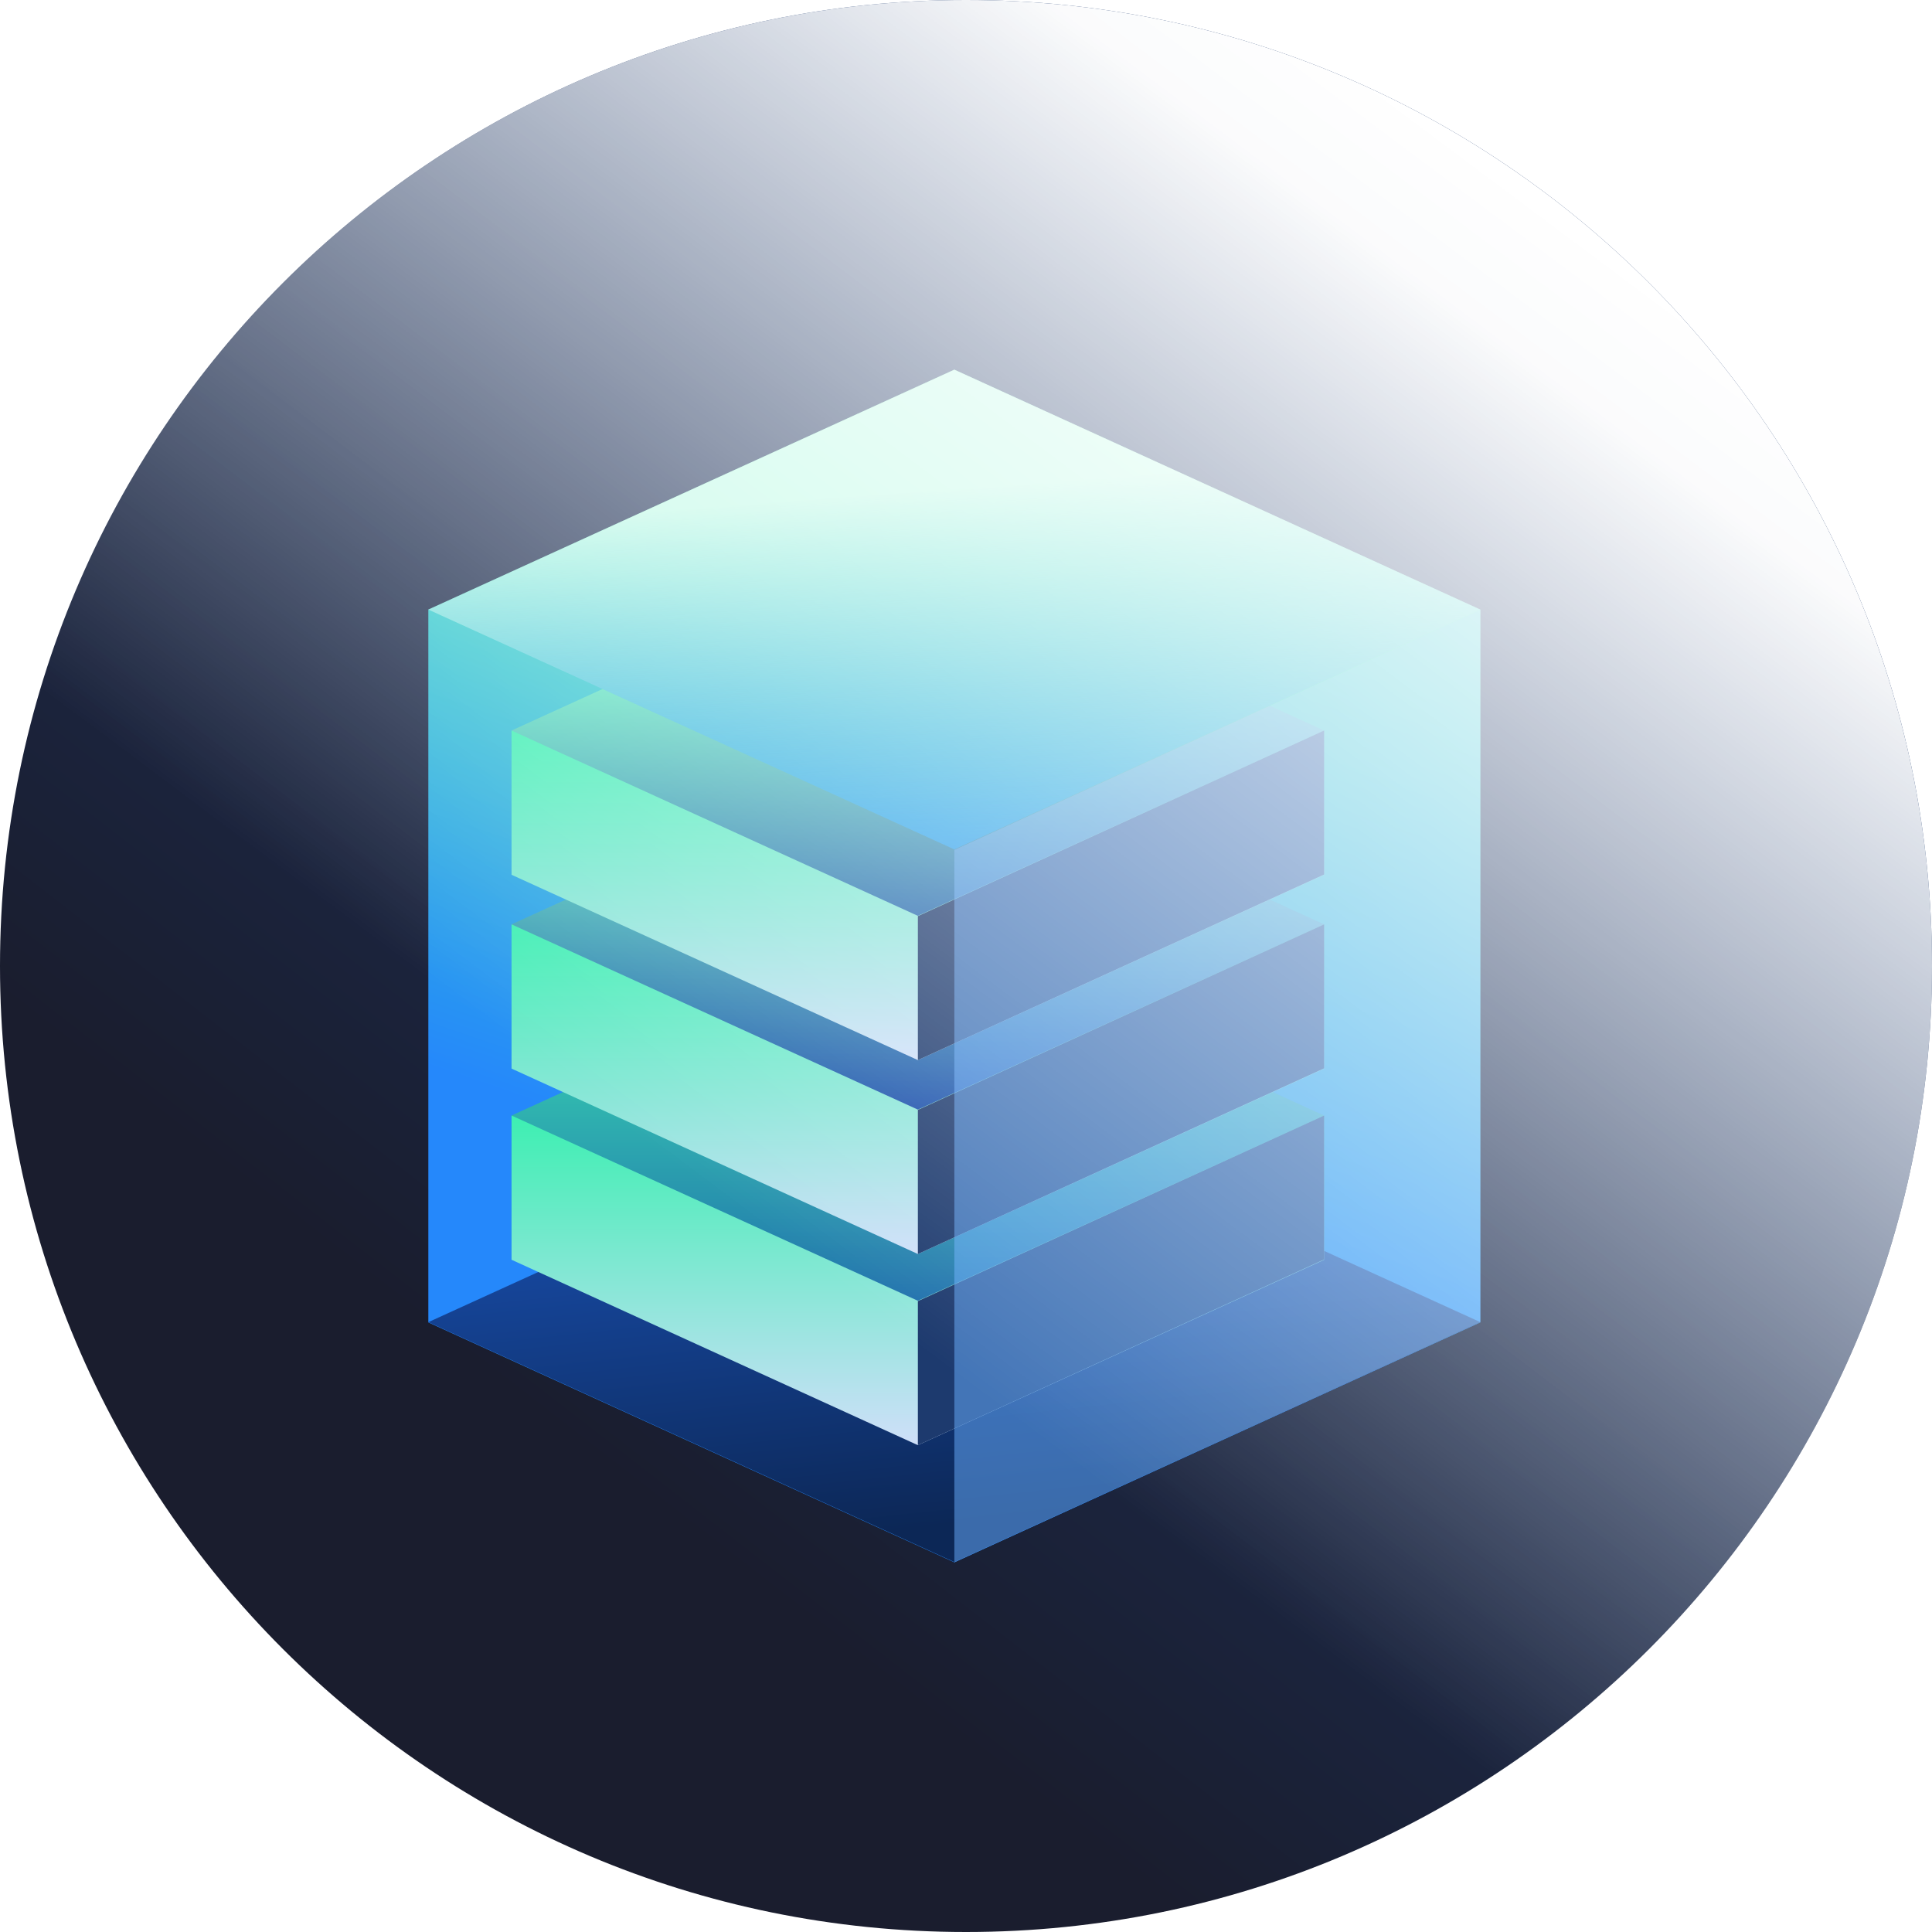
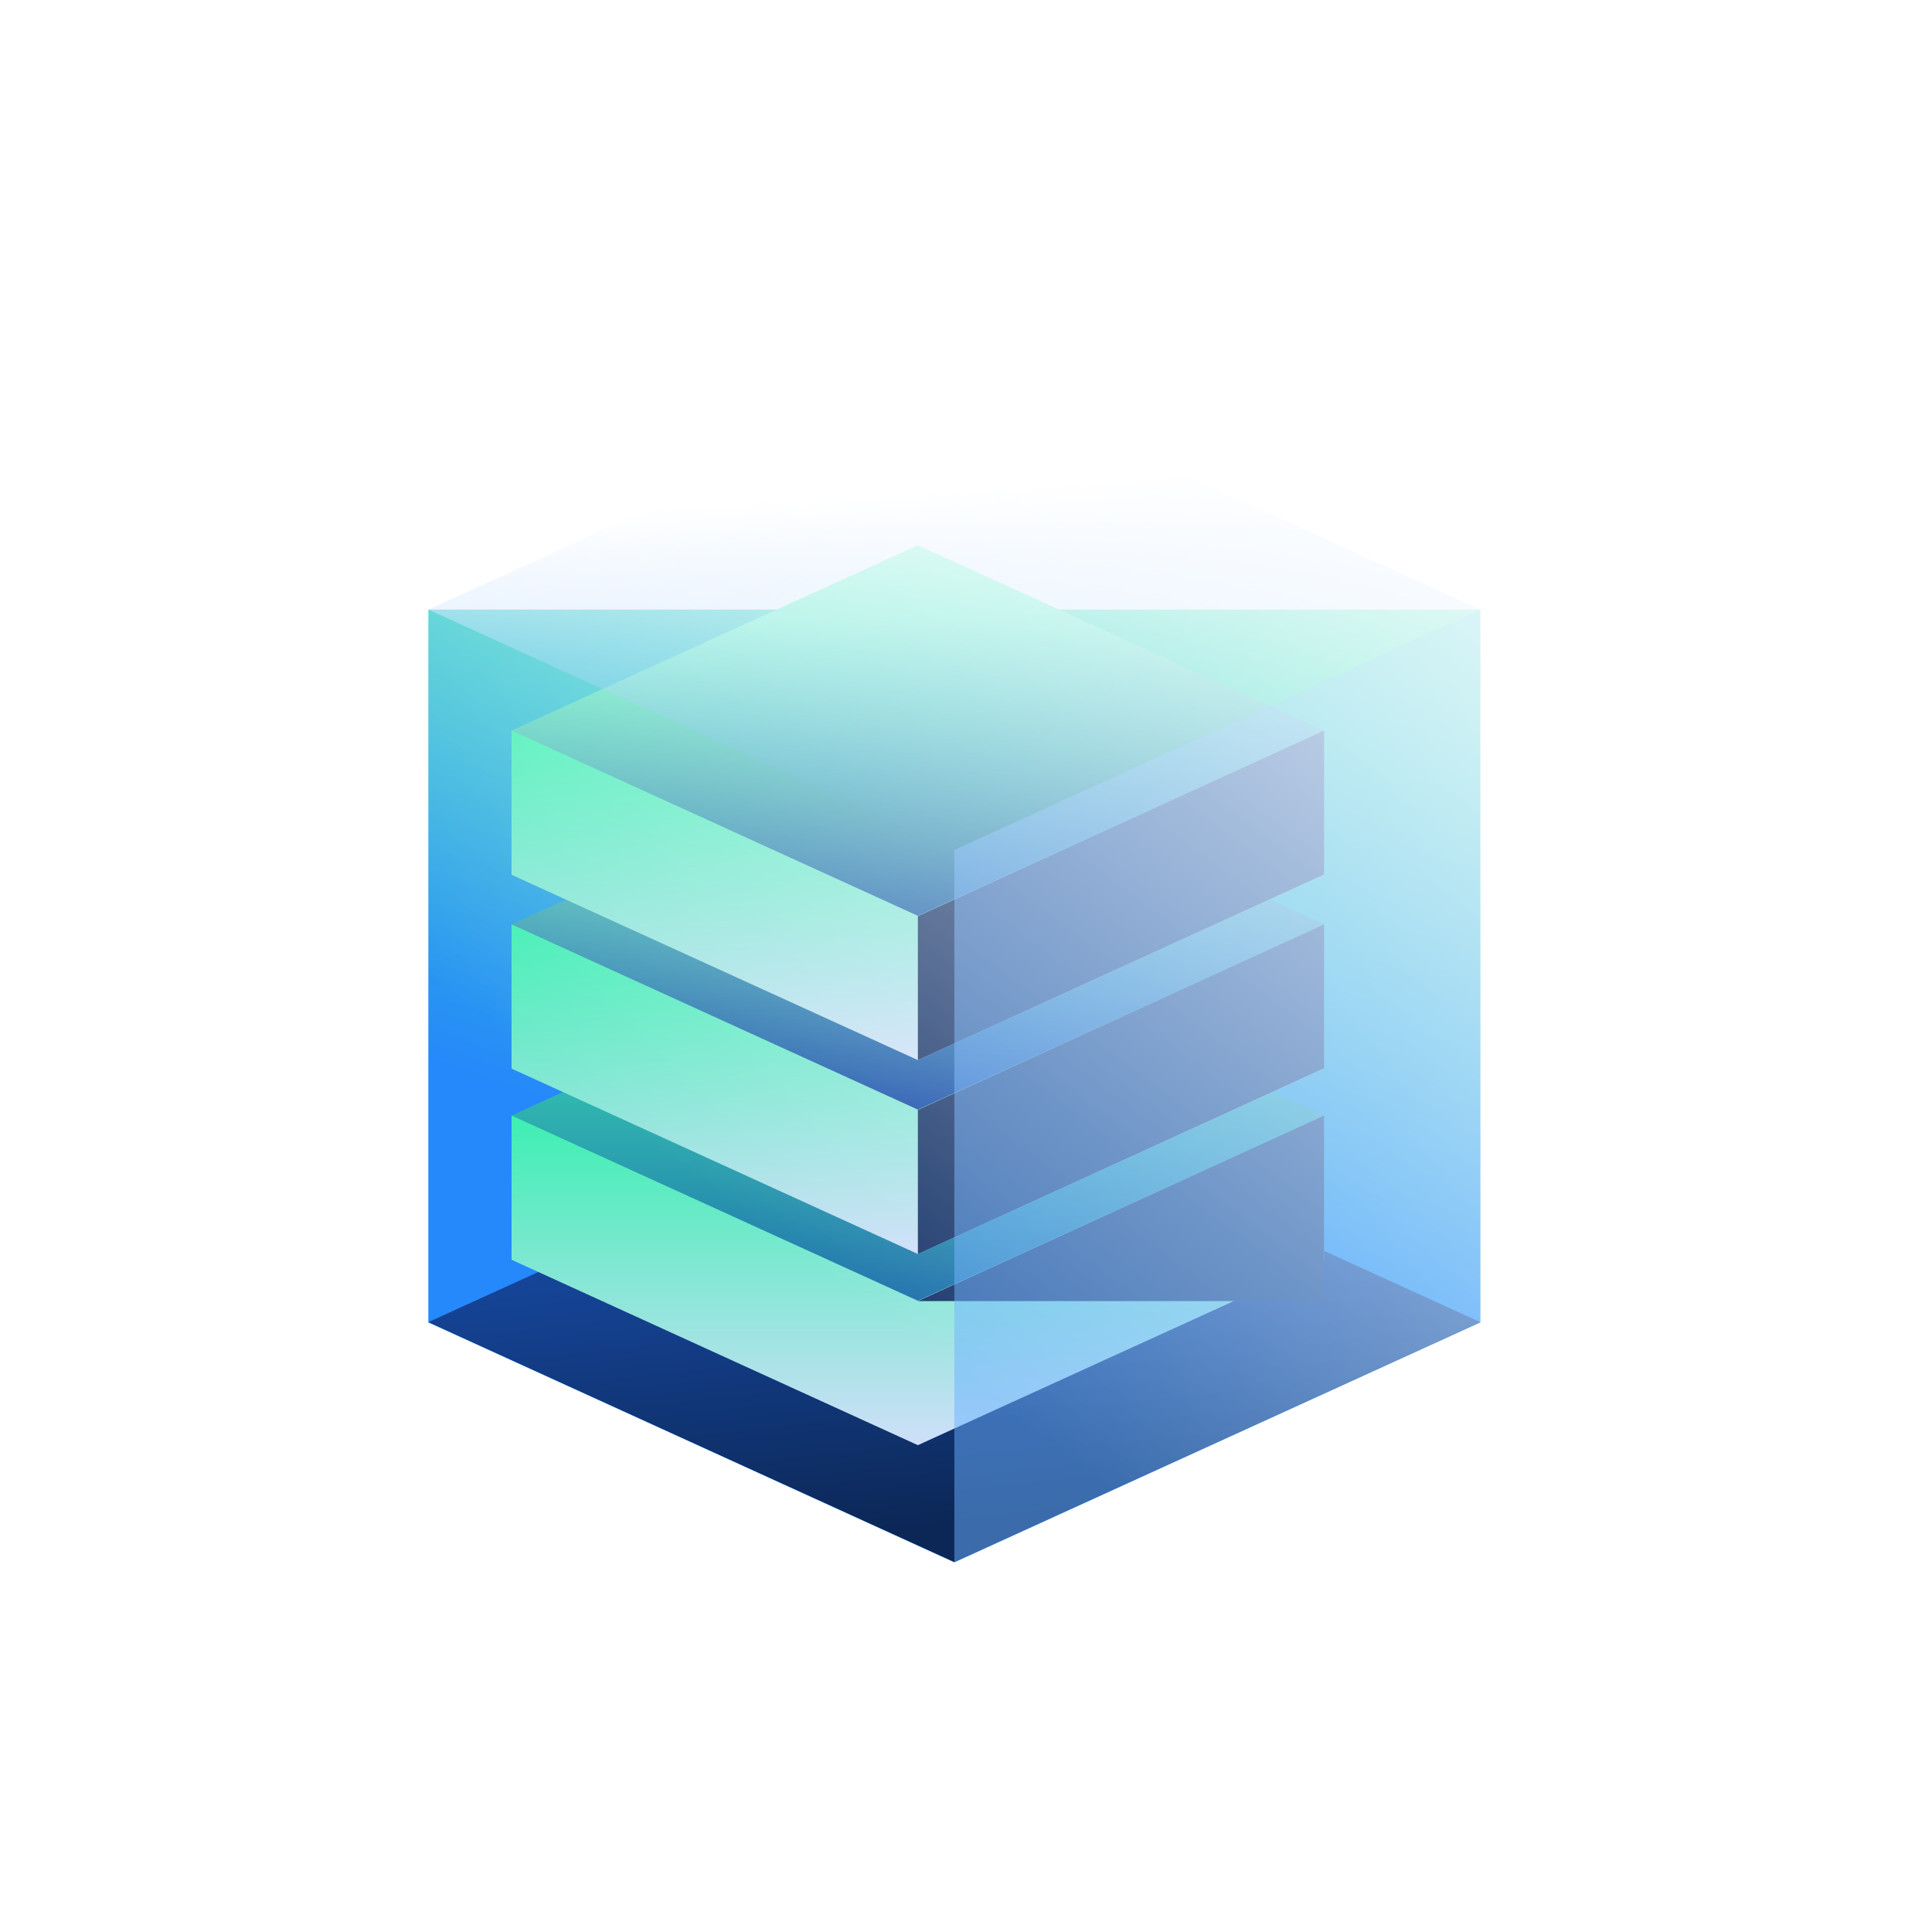
<svg xmlns="http://www.w3.org/2000/svg" width="120" height="120" viewBox="0 0 120 120" fill="none">
  <g clip-path="url(#clip0_108_263)">
-     <path d="M60 120C93.137 120 120 93.137 120 60C120 26.863 93.137 0 60 0C26.863 0 0 26.863 0 60C0 93.137 26.863 120 60 120Z" fill="url(#paint0_linear_108_263)" />
    <path d="M91.946 82.138V37.862H26.605V82.138L59.276 97.039L91.946 82.138Z" fill="url(#paint1_linear_108_263)" />
    <path d="M59.276 67.221L26.605 82.121L59.276 97.022L91.946 82.121L59.276 67.221Z" fill="url(#paint2_linear_108_263)" />
    <path d="M82.243 78.246V69.287H31.773V78.246L57.01 89.762L82.243 78.252V78.246Z" fill="url(#paint3_linear_108_263)" />
    <path d="M57.01 57.776L31.773 69.287L57.01 80.793L82.243 69.287L57.01 57.776Z" fill="url(#paint4_linear_108_263)" />
-     <path d="M57.011 80.814L82.244 69.287V78.229L57.011 89.762V80.814Z" fill="#1D3A6E" />
+     <path d="M57.011 80.814L82.244 69.287V78.229V80.814Z" fill="#1D3A6E" />
    <path d="M82.243 66.372V57.412H31.773V66.372L57.01 77.888L82.243 66.377V66.372Z" fill="url(#paint5_linear_108_263)" />
    <path d="M57.01 45.903L31.773 57.413L57.01 68.92L82.243 57.413L57.01 45.903Z" fill="url(#paint6_linear_108_263)" />
    <path d="M57.011 68.939L82.244 57.412V66.355L57.011 77.888V68.939Z" fill="#1D3A6E" />
    <path d="M82.243 54.334V45.374H31.773V54.334L57.01 65.844L82.243 54.334Z" fill="url(#paint7_linear_108_263)" />
    <path d="M57.01 33.864L31.773 45.374L57.01 56.884L82.243 45.374L57.01 33.864Z" fill="url(#paint8_linear_108_263)" />
    <path d="M57.011 56.902L82.244 45.374V54.317L57.011 65.844V56.902Z" fill="#1D3A6E" />
    <g filter="url(#filter0_b_108_263)">
      <path d="M59.276 52.791L91.946 37.862V82.115L59.276 97.039V52.791Z" fill="#6BB0FF" fill-opacity="0.5" />
    </g>
-     <path d="M59.276 22.961L26.605 37.862L59.276 52.759L91.946 37.862L59.276 22.961Z" fill="url(#paint9_linear_108_263)" />
    <path opacity="0.66" d="M59.276 22.961L26.605 37.862L59.276 52.759L91.946 37.862L59.276 22.961Z" fill="url(#paint10_linear_108_263)" />
    <path style="mix-blend-mode:soft-light" d="M60 120C93.137 120 120 93.137 120 60C120 26.863 93.137 0 60 0C26.863 0 0 26.863 0 60C0 93.137 26.863 120 60 120Z" fill="url(#paint11_linear_108_263)" />
  </g>
  <defs>
    <filter id="filter0_b_108_263" x="55.276" y="33.862" width="40.67" height="67.177" color-interpolation-filters="sRGB">
      <feFlood flood-opacity="0" result="BackgroundImageFix" />
      <feGaussianBlur in="BackgroundImageFix" stdDeviation="2" />
      <feComposite in2="SourceAlpha" operator="in" result="effect1_backgroundBlur_108_263" />
      <feBlend mode="normal" in="SourceGraphic" in2="effect1_backgroundBlur_108_263" result="shape" />
    </filter>
    <linearGradient id="paint0_linear_108_263" x1="91.68" y1="31.56" x2="42.48" y2="94.92" gradientUnits="userSpaceOnUse">
      <stop stop-color="#1D3A6E" />
      <stop offset="1" stop-color="#1A1D2E" />
    </linearGradient>
    <linearGradient id="paint1_linear_108_263" x1="63.196" y1="34.015" x2="49.49" y2="74.09" gradientUnits="userSpaceOnUse">
      <stop stop-color="#3DEFB2" />
      <stop offset="1" stop-color="#2588FB" />
    </linearGradient>
    <linearGradient id="paint2_linear_108_263" x1="52.35" y1="72.227" x2="54.802" y2="95.138" gradientUnits="userSpaceOnUse">
      <stop stop-color="#184DAB" />
      <stop offset="1" stop-color="#0C2756" />
    </linearGradient>
    <linearGradient id="paint3_linear_108_263" x1="57.008" y1="69.287" x2="57.008" y2="89.762" gradientUnits="userSpaceOnUse">
      <stop stop-color="#3DEFB2" />
      <stop offset="1" stop-color="#CFDFF9" />
    </linearGradient>
    <linearGradient id="paint4_linear_108_263" x1="57.008" y1="57.776" x2="57.008" y2="87.284" gradientUnits="userSpaceOnUse">
      <stop stop-color="#3DEFB2" />
      <stop offset="1" stop-color="#184DAB" />
    </linearGradient>
    <linearGradient id="paint5_linear_108_263" x1="57.008" y1="57.412" x2="57.008" y2="77.888" gradientUnits="userSpaceOnUse">
      <stop stop-color="#3DEFB2" />
      <stop offset="1" stop-color="#CFDFF9" />
    </linearGradient>
    <linearGradient id="paint6_linear_108_263" x1="57.008" y1="45.903" x2="57.008" y2="68.92" gradientUnits="userSpaceOnUse">
      <stop stop-color="#6CFFC3" />
      <stop offset="1" stop-color="#184DAB" />
    </linearGradient>
    <linearGradient id="paint7_linear_108_263" x1="57.008" y1="45.374" x2="57.008" y2="65.844" gradientUnits="userSpaceOnUse">
      <stop stop-color="#3DEFB2" />
      <stop offset="1" stop-color="#CFDFF9" />
    </linearGradient>
    <linearGradient id="paint8_linear_108_263" x1="54.535" y1="38.261" x2="55.455" y2="60.412" gradientUnits="userSpaceOnUse">
      <stop stop-color="#6CFFC3" />
      <stop offset="1" stop-color="#184DAB" />
    </linearGradient>
    <linearGradient id="paint9_linear_108_263" x1="59.276" y1="31.93" x2="59.276" y2="57.944" gradientUnits="userSpaceOnUse">
      <stop stop-color="#3DEFB2" />
      <stop offset="0.13" stop-color="#3CEAB6" />
      <stop offset="1" stop-color="#2588FB" />
    </linearGradient>
    <linearGradient id="paint10_linear_108_263" x1="51.566" y1="30.887" x2="53.202" y2="53.204" gradientUnits="userSpaceOnUse">
      <stop stop-color="white" />
      <stop offset="1" stop-color="#2588FB" stop-opacity="0" />
    </linearGradient>
    <linearGradient id="paint11_linear_108_263" x1="102.48" y1="17.52" x2="54.48" y2="81.72" gradientUnits="userSpaceOnUse">
      <stop stop-color="white" />
      <stop offset="0.104" stop-color="white" stop-opacity="0.98" />
      <stop offset="1" stop-color="white" stop-opacity="0" />
    </linearGradient>
    <clipPath id="clip0_108_263">
      <rect width="120" height="120" fill="white" />
    </clipPath>
  </defs>
</svg>